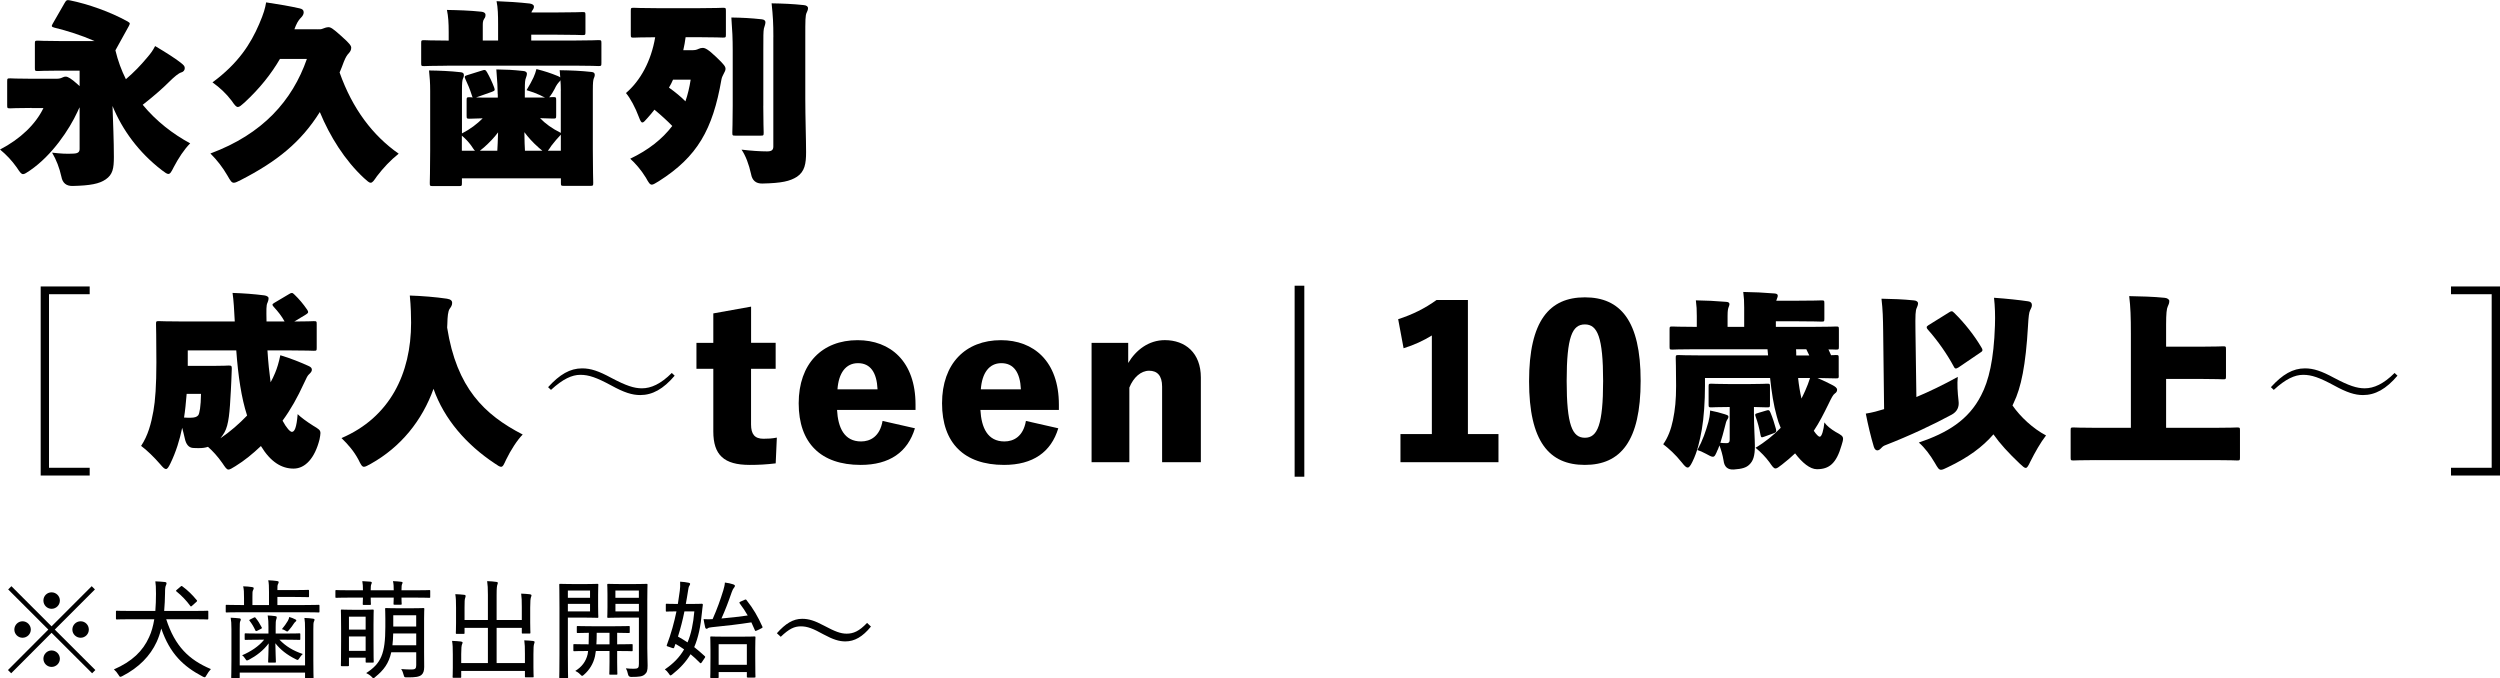
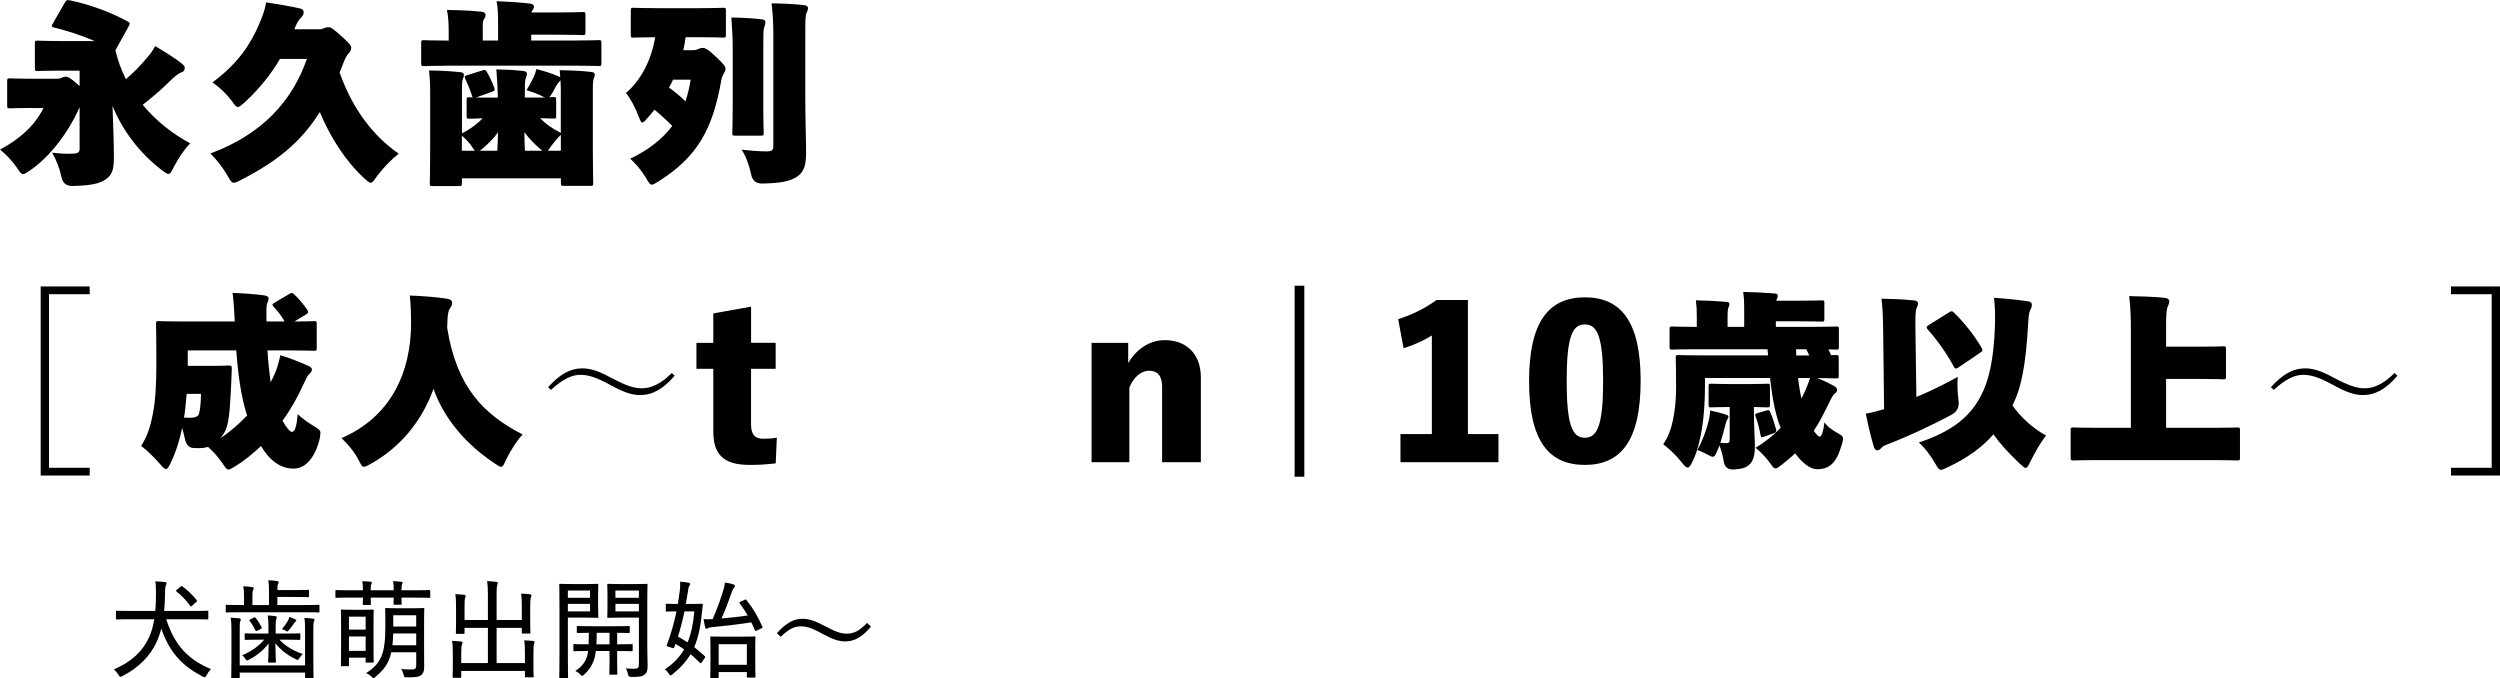
<svg xmlns="http://www.w3.org/2000/svg" id="_レイヤー_2" viewBox="0 0 696.86 189.11">
  <g id="base">
    <path d="M8.8,30.09c-4.16,0-5.56.11-5.94.11-.81,0-.86-.05-.86-.86v-6.64c0-.81.05-.86.86-.86.38,0,1.78.11,5.94.11h6.91c.76,0,1.19-.11,1.62-.32.38-.16.59-.27,1.03-.27.54,0,1.57.59,3.24,2.11l.59.54v-4.32h-5.72c-4.16,0-5.51.11-5.89.11-.81,0-.86-.05-.86-.86v-6.75c0-.81.05-.86.86-.86.38,0,1.73.11,5.89.11h9.88c-3.67-1.62-7.61-2.86-11.18-3.73-.86-.22-.86-.43-.49-1.08l3.35-5.83c.43-.76.65-.86,1.46-.7,5.08,1.03,11.23,3.19,16.09,5.89.43.27.59.38.59.59,0,.16-.11.38-.27.7l-3.46,6.26-.27.49c.7,2.92,1.67,5.56,2.92,8.05,2.32-2,4.05-3.78,5.94-6.05.97-1.13,1.51-1.84,2.21-3.19,3.19,1.89,5.46,3.35,7.07,4.59.97.76,1.19,1.03,1.19,1.57,0,.59-.38,1.03-.97,1.19-.76.22-1.94,1.19-3.46,2.7-1.46,1.46-3.83,3.62-7.29,6.32,3.78,4.59,8.42,8.15,13.23,10.75-1.67,1.67-3.29,4.16-4.59,6.64-.65,1.3-.97,1.89-1.51,1.89-.38,0-.92-.38-1.84-1.08-6.43-4.97-10.96-11.18-13.71-17.87.16,4.75.38,9.72.38,14.2,0,3.24-.32,4.91-2.27,6.26-1.78,1.24-4.32,1.73-9.23,1.84q-2.65.05-3.13-2.59c-.54-2.43-1.4-4.7-2.59-6.7,2.32.27,4,.38,5.94.27,1.35-.05,1.73-.49,1.73-1.3v-11.61c-.22.38-.38.76-.59,1.24-2.27,4.91-7.02,12.1-13.23,16.36-.97.65-1.51,1.03-1.94,1.03-.54,0-.92-.59-1.78-1.89-1.35-1.89-2.81-3.46-4.64-4.97,5.72-2.97,9.94-7.07,12.1-11.56h-3.29Z" />
    <path d="M88.51,8.17c.7,0,1.03,0,1.4-.16.54-.22,1.13-.43,1.67-.43.59,0,1.24.38,3.51,2.43,2.38,2.11,2.81,2.75,2.81,3.29,0,.65-.27,1.08-.7,1.57-.38.38-.81.97-1.35,2.32-.38,1.03-.76,2.05-1.19,3.02,3.62,10.21,9.29,17.6,16.47,22.63-2.32,1.84-4.27,3.94-6.05,6.26-.86,1.24-1.24,1.84-1.78,1.84-.43,0-.92-.49-1.84-1.3-5.35-4.97-9.5-11.61-12.31-18.41-5.24,8.37-11.93,13.77-22.03,18.95-.97.49-1.51.76-1.94.76-.65,0-.97-.59-1.78-2-1.35-2.32-2.86-4.27-4.75-6.16,14.58-5.4,22.84-14.74,26.89-26.35h-7.51c-2.43,4.16-5.56,8.15-9.88,12.15-.92.81-1.4,1.24-1.84,1.24-.49,0-.92-.54-1.73-1.73-1.57-2.05-3.24-3.62-5.35-5.13,7.24-5.35,10.64-10.75,13.01-16.25,1.3-3.02,1.67-4.43,1.94-6.05,3.67.54,6.7,1.08,9.34,1.67.76.16,1.13.49,1.13,1.08,0,.49-.22.97-.7,1.46-.38.38-.97,1.03-1.51,2.32-.11.32-.27.65-.38.97h6.43Z" />
    <path d="M124.58,18.32c-4.37,0-5.94.11-6.32.11-.81,0-.86-.05-.86-.86v-5.51c0-.81.05-.86.86-.86.38,0,1.94.11,6.32.11h.49v-2.38c0-2.48-.11-4.37-.49-6.16,3.08.05,6.48.16,9.56.49.76.05,1.19.43,1.19.81,0,.49-.05.76-.38,1.19-.38.54-.38,1.19-.38,1.94v4.1h4.27v-4.54c0-2.48-.05-4.64-.43-6.43,3.08.11,6.26.32,9.23.65.76.11,1.19.43,1.19.81,0,.32-.05.59-.38,1.03-.16.22-.27.43-.32.65h7.13c4.81,0,6.7-.11,7.07-.11.81,0,.86.05.86.86v4.7c0,.81-.05.86-.86.86-.38,0-2.27-.11-7.07-.11h-7.18v1.62h12.37c4.37,0,5.94-.11,6.32-.11.81,0,.87.05.87.86v5.51c0,.81-.05.86-.87.86-.38,0-1.94-.11-6.32-.11h-35.86ZM138.73,26.26c0-1.62-.11-3.62-.38-6.91,3.08.05,4.38.11,7.45.43.76.05,1.08.38,1.08.76,0,.59-.32,1.13-.43,1.62-.16.76-.16,1.89-.16,4.1v.92h5.62c-.38-.16-.86-.38-1.46-.7-1.08-.49-2.21-.92-3.67-1.35.86-1.4,1.51-2.65,1.94-3.56.38-.81.59-1.51.81-2.32,2.48.65,3.83,1.08,5.94,1.94.32.16.59.27.7.38l-.16-2c3.08.05,5.94.16,8.86.49.65.05.92.32.92.81s-.22.76-.32,1.13c-.11.43-.22.86-.22,3.24v16.42c0,5.56.11,8.91.11,9.29,0,.81-.05.86-.86.86h-7.29c-.81,0-.86-.05-.86-.86v-1.24h-27.59v1.3c0,.81-.05.86-.86.86h-7.24c-.81,0-.86-.05-.86-.86,0-.43.11-3.62.11-8.96v-16.69c0-2.43-.11-3.56-.32-5.72,3.08.05,5.88.16,8.8.49.65.05.92.32.92.81s-.21.76-.32,1.13c-.11.43-.22.86-.22,3.24v11.88c2.32-1.19,4.16-2.59,5.78-4.21-2.32.05-3.35.11-3.62.11-.81,0-.86-.05-.86-.86v-4.27c0-.81.05-.86.86-.86.11,0,.43,0,.86.05-.11-.11-.22-.32-.27-.59-.49-1.57-1.13-3.13-1.78-4.48-.32-.7-.27-.92.49-1.13l4.16-1.3c.76-.27.97-.22,1.4.54.65,1.13,1.4,2.7,1.94,4.16.27.76.27.92-.59,1.24l-4.43,1.57c.97.05,2.43.05,4.59.05h1.46v-.92ZM132.41,42.02c-.32-.27-.59-.76-1.08-1.46-.76-1.03-1.62-1.94-2.59-2.75v4.21h3.67ZM133.76,42.02h4.86c.05-1.03.16-2.65.22-5.13-1.08,1.46-2.38,2.81-3.89,4.16l-1.19.97ZM150.17,41.16c-1.67-1.46-2.97-2.92-4-4.32,0,2.38.11,4.1.16,5.18h4.86l-1.03-.86ZM156.33,25.28c0-1.19-.05-2.11-.11-2.92-.05.16-.22.32-.43.54-.27.27-.59.76-.81,1.13-.27.54-.59,1.19-1.03,1.89-.38.59-.65.97-.87,1.19.59,0,.92-.05,1.08-.05.81,0,.87.05.87.86v4.27c0,.81-.05.86-.87.86-.32,0-1.29-.05-3.62-.11,1.46,1.51,3.29,2.86,5.78,4.1v-11.77ZM156.33,42.02v-4.48c-.86.92-1.78,1.94-2.59,3.02-.49.7-.76,1.19-1.03,1.46h3.62Z" />
    <path d="M192.62,14c1.24,0,1.51-.11,2.11-.38.38-.16.7-.27,1.13-.27.7,0,1.51.38,3.83,2.59,2.21,2.11,2.59,2.65,2.54,3.35-.05.49-.27.76-.49,1.24s-.54.97-.65,1.67c-2.43,13.93-6.7,21.49-17.44,28.3-.97.59-1.57.97-1.94.97-.59,0-.92-.59-1.67-1.94-1.35-2.21-3.02-4.1-4.37-5.29,5.08-2.43,8.91-5.45,11.72-9.13-1.3-1.35-3.13-3.02-4.97-4.54-.59.76-1.24,1.57-1.89,2.27-.76.86-1.13,1.3-1.46,1.3-.38,0-.59-.49-1.03-1.62-.92-2.48-2.32-5.13-3.56-6.59,4-3.4,7.02-8.86,8.15-15.55-4.05,0-5.62.11-5.94.11-.81,0-.86-.05-.86-.86V3.03c0-.81.05-.86.86-.86.38,0,2,.11,6.59.11h11.61c4.59,0,6.21-.11,6.59-.11.81,0,.86.05.86.86v6.59c0,.81-.05.86-.86.86-.38,0-2-.11-6.59-.11h-3.78c-.16,1.24-.38,2.48-.65,3.62h2.16ZM187.6,22.21c-.32.76-.7,1.51-1.13,2.21,1.73,1.24,3.4,2.59,4.59,3.83.65-1.89,1.13-3.89,1.46-6.05h-4.91ZM212.76,29.5c0,4.43.11,7.07.11,7.45,0,.81-.05.86-.86.86h-7.02c-.81,0-.86-.05-.86-.86,0-.43.11-3.02.11-7.45v-15.44c0-3.35-.11-5.56-.38-9.18,3.08.05,5.35.16,8.42.49.76.05,1.08.43,1.08.81,0,.65-.32,1.24-.43,1.78-.16.86-.16,2.05-.16,6.1v15.44ZM215.57,10.38c0-3.89-.11-5.83-.49-9.45,3.08.05,5.89.16,8.96.49.76.05,1.19.43,1.19.81,0,.54-.22.92-.38,1.3-.38.76-.38,2.11-.38,6.7v17.33c0,5.08.22,11.23.22,14.85,0,3.24-.38,5.4-2.54,6.86-1.94,1.24-4.27,1.78-9.67,1.89q-2.65.05-3.13-2.65c-.59-2.7-1.51-5.13-2.65-6.8,2.65.32,5.18.49,7.13.49,1.24,0,1.73-.38,1.73-1.35V10.38Z" />
    <path d="M25,82.01h-11.34v48.38h11.34v2.16h-13.66v-52.7h13.66v2.16Z" />
    <path d="M74.55,97.67c.21,3.33.52,6.29.88,8.89.47-.83.88-1.72,1.25-2.6.57-1.35,1.04-2.91,1.46-4.94,2.81.83,5.88,2.08,7.8,2.96.73.31.99.62.99,1.09,0,.42-.26.78-.83,1.3-.36.36-.57.68-1.46,2.65-1.66,3.64-3.59,7.12-5.88,10.24,1.14,2.13,2.13,3.12,2.6,3.12.73,0,1.3-1.09,1.61-4.94.83.83,2.5,2.08,4.32,3.22,1.56.94,2.03,1.2,2.03,2.08,0,.42-.11.99-.26,1.77-1.3,5.15-3.95,8.11-7.23,8.11s-6.35-1.77-9.1-6.29c-2.24,2.13-4.58,4.06-7.12,5.62-.94.57-1.51.94-1.92.94-.52,0-.88-.57-1.72-1.82-1.3-1.87-2.71-3.38-4-4.52-.73.26-1.56.36-2.5.36-.62,0-1.14,0-1.72-.05q-1.72-.16-2.24-2.65c-.26-1.04-.47-2.08-.73-2.96-.68,3.33-1.72,6.71-3.28,9.93-.52,1.04-.83,1.56-1.25,1.56-.36,0-.83-.42-1.56-1.3-1.71-1.98-3.79-4-5.36-5.15,1.92-2.86,2.81-6.24,3.43-9.72.52-2.86.83-7.18.83-13.52,0-6.92-.1-10.35-.1-10.71,0-.78.05-.83.83-.83.36,0,2.08.1,6.66.1h14.46c-.16-3.17-.31-5.88-.62-7.96,3.12.1,5.88.31,8.84.68.73.1,1.2.42,1.2.78,0,.52-.16.94-.31,1.3-.36.68-.31,1.98-.26,5.2h5.04c-.83-1.51-1.82-2.76-3.02-4.06-.26-.26-.36-.47-.36-.62s.16-.31.52-.52l4.11-2.44c.31-.21.57-.31.78-.31s.42.16.73.47c1.3,1.25,2.44,2.6,3.54,4.21.16.26.26.47.26.62,0,.26-.16.42-.57.68l-3.28,1.98c3.64,0,5.04-.1,5.41-.1.78,0,.83.05.83.83v6.6c0,.78-.05.83-.83.83-.36,0-1.98-.1-6.55-.1h-6.34ZM52.03,109.79c-.21,2.5-.42,4.73-.73,6.6.73.05,1.2.05,1.82.05,1.04,0,1.77-.21,2.13-.68.37-.47.73-2.44.78-5.98h-4ZM52.34,101.99h6.92c3.07,0,4.11-.1,4.47-.1.78,0,.88.1.88.88-.1,2.5-.16,4.73-.26,6.14-.31,5.93-.57,9.46-1.77,11.6-.36.62-.73,1.14-1.14,1.66,2.76-1.87,5.25-4.06,7.44-6.34-1.61-4.94-2.5-11.08-3.02-18.15h-13.52v4.32Z" />
    <path d="M101.48,130.12c-.57,0-.88-.57-1.56-1.98-1.3-2.44-2.91-4.26-4.73-6.03,13.47-5.77,19.4-17.94,19.4-32.14,0-1.51-.05-4.63-.36-7.59,3.28.1,7.28.42,10.35.88,1.09.16,1.46.62,1.46,1.14,0,.78-.37,1.2-.73,1.72-.42.68-.57,2.03-.62,4.21,0,.36-.05.68-.05.99,2.65,16.8,10.35,24.28,21.06,29.8-1.51,1.51-3.38,4.42-4.63,7.02-.62,1.35-.88,1.98-1.4,1.98-.36,0-.88-.31-1.77-.94-7.85-5.2-14.09-12.32-17.06-20.8-3.17,8.84-9.1,16.22-17.47,20.9-.94.52-1.51.83-1.87.83Z" />
    <path d="M152.78,107.92c3.24-3.56,6.12-5.24,9.48-5.24,2.44,0,4.64.76,8.12,2.64,4.16,2.2,6.36,2.92,8.56,2.92,2.52,0,5.24-1.2,8.32-4.28l.8.76c-3.16,3.72-6.2,5.4-9.6,5.4-2.28,0-4.52-.72-8.08-2.68-4.08-2.2-6.24-2.96-8.6-2.96s-4.88,1.16-8.2,4.2l-.8-.76Z" />
    <path d="M209.35,95.56h6.86v7.24h-6.86v15.5c0,2.75,1.03,4,3.46,4,1.24,0,2.32-.05,3.73-.32l-.32,7.18c-2.65.32-4.81.43-7.24.43-7.18,0-10.15-2.75-10.15-9.34v-17.44h-4.7v-7.24h4.7v-8.21l10.53-1.89v10.1Z" />
-     <path d="M233.32,114.25c.27,4.97,2,8.8,6.7,8.8,2.54,0,5.24-1.35,5.99-5.72l9.02,2.05c-2,6.64-7.07,10.21-15.12,10.21-11.12,0-17.28-6.1-17.28-17.17s6.54-17.6,16.42-17.6c9.13,0,16.15,5.89,16.15,17.98v1.46h-21.87ZM244.61,108.52c-.21-4.7-2-7.29-5.45-7.29s-5.4,2.81-5.72,7.29h11.18Z" />
-     <path d="M273.28,114.25c.27,4.97,2,8.8,6.7,8.8,2.54,0,5.24-1.35,5.99-5.72l9.02,2.05c-2,6.64-7.07,10.21-15.12,10.21-11.12,0-17.28-6.1-17.28-17.17s6.53-17.6,16.42-17.6c9.12,0,16.15,5.89,16.15,17.98v1.46h-21.87ZM284.57,108.52c-.22-4.7-2-7.29-5.45-7.29s-5.4,2.81-5.72,7.29h11.18Z" />
    <path d="M314.48,101.18c2.16-3.62,5.72-6.37,10.21-6.37,5.72,0,10.04,3.56,10.04,10.42v23.6h-10.8v-21.06c0-3.08-1.35-4.43-3.62-4.43s-4.37,1.84-5.51,4.7v20.79h-10.53v-33.26h10.21v5.62Z" />
    <path d="M363.57,132.88h-2.7v-53.24h2.7v53.24Z" />
    <path d="M409.16,121h8.53v7.83h-27.32v-7.83h8.75v-27.49c-2.16,1.35-5.02,2.7-7.88,3.56l-1.51-8.1c3.89-1.24,7.51-3.02,10.69-5.35h8.75v37.37Z" />
    <path d="M457.32,106.15c0,16.85-5.62,23.44-15.55,23.44s-15.55-6.48-15.55-23.33,5.67-23.38,15.55-23.38,15.55,6.48,15.55,23.27ZM436.7,106.2c0,12.31,1.57,15.82,5.08,15.82s5.08-3.62,5.08-15.82-1.57-15.77-5.08-15.77-5.08,3.4-5.08,15.77Z" />
    <path d="M512.55,104.64c0,.78-.05.83-.83.83-.31,0-1.66-.05-5.1-.1,1.56.68,3.02,1.35,4.06,1.92.83.42,1.4.83,1.4,1.35,0,.42-.21.78-.62,1.04-.52.36-.94,1.2-1.82,3.02-1.3,2.65-2.5,5.04-4.06,7.38.73,1.09,1.35,1.66,1.66,1.66.57,0,1.09-1.87,1.3-4,.62.94,1.82,1.87,3.12,2.65,1.51.83,2.08,1.14,2.08,1.92,0,.42-.16.99-.42,1.82-1.46,5.1-3.48,6.66-6.87,6.66-1.92,0-4.11-1.82-6.08-4.42-1.09,1.04-2.29,2.08-3.64,3.12-.94.73-1.4,1.09-1.82,1.09-.52,0-.88-.57-1.72-1.77-1.04-1.4-2.34-2.76-3.85-4,2.65-1.56,4.99-3.48,7.02-5.56-.47-1.09-.83-2.13-1.09-3.17-.88-3.07-1.46-6.81-1.87-10.71h-18.15v2.18c0,4.26-.31,8.94-.88,12.17-.57,3.12-1.2,6.14-2.65,9.05-.52,1.04-.88,1.56-1.3,1.56s-.88-.47-1.61-1.4c-1.82-2.29-3.64-3.9-5.2-5.1,1.3-1.82,2.19-4.16,2.71-6.71.62-3.02.88-5.67.88-9.57,0-4.84-.1-7.38-.1-7.75,0-.78.05-.83.83-.83.37,0,2.03.1,6.61.1h18.3l-.16-1.72h-20.23c-4.37,0-5.88.1-6.24.1-.78,0-.83-.05-.83-.83v-4.78c0-.78.05-.83.83-.83.36,0,1.87.1,6.24.1h.52v-3.02c0-1.82-.05-2.7-.26-4.37,3.02.05,5.3.16,8.48.42.62.05.88.26.88.62s-.16.62-.26.94c-.1.31-.26.73-.26,2.34v3.07h4.63v-5.36c0-1.82-.05-2.7-.26-4.37,3.02.05,5.56.16,8.74.42.62.05.88.26.88.62s-.16.62-.26.94l-.16.47h5.04c5.25,0,7.18-.1,7.54-.1.78,0,.83.05.83.83v4.26c0,.78-.05.83-.83.83-.36,0-2.29-.1-7.54-.1h-5.15v1.56h10.5c4.37,0,5.88-.1,6.24-.1.78,0,.83.05.83.83v4.78c0,.78-.05.83-.83.83-.21,0-.83-.05-2.08-.05l.73,1.61c.73,0,1.14-.05,1.3-.05.78,0,.83.05.83.83v4.84ZM478.8,125.34c-.57,1.4-.83,1.98-1.35,1.98-.42,0-.99-.31-1.92-.83-.94-.52-1.82-.88-2.39-1.04,1.51-2.76,2.29-5.1,3.07-7.85.21-.78.42-1.82.47-3.17,1.61.31,2.76.62,4.11,1.04.47.16.99.26.99.68,0,.31-.1.52-.42.99-.16.26-.31.73-.62,2.03-.36,1.4-.73,2.81-1.2,4.26.52.05,1.04.1,1.77.1.47,0,.83-.21.83-.88v-9.2h-.21c-3.38,0-4.47.1-4.84.1-.78,0-.83-.05-.83-.83v-4.94c0-.78.05-.83.83-.83.37,0,1.46.1,4.84.1h5.77c3.38,0,4.47-.1,4.84-.1.78,0,.83.05.83.83v4.94c0,.78-.05.83-.83.83-.31,0-1.25-.05-3.64-.1v1.72c0,3.74.26,7.38.26,9.15,0,2.76-.47,4.21-1.61,5.25-.78.73-1.87,1.14-4.26,1.3q-2.55.16-2.86-2.5c-.26-1.56-.68-2.96-1.14-4.21l-.47,1.2ZM491.7,121.75c-.73.26-.83.21-.99-.62-.31-1.72-.78-3.48-1.3-4.89-.26-.73-.26-.88.52-1.09l2.29-.68c.78-.26.99-.21,1.3.57.57,1.35,1.14,3.12,1.51,4.52.21.78,0,.99-.73,1.25l-2.6.94ZM504.33,99.08c-.26-.57-.52-1.14-.83-1.72h-2.86c.05.57.05,1.14.05,1.72h3.64ZM501.21,105.37c.21,1.98.52,3.9.94,5.72.36-.73.73-1.46,1.04-2.18.52-1.2.99-2.34,1.35-3.54h-3.33Z" />
    <path d="M534.18,110.67c3.59-1.51,7.49-3.38,11.54-5.62-.21,1.98-.05,4.37.21,6.66q.36,2.6-1.87,3.85c-5.2,2.81-11.44,5.77-18.77,8.63-.37.16-.78.52-1.04.83-.26.31-.68.52-.94.52-.47,0-.78-.36-.99-.99-.83-2.76-1.66-6.24-2.24-9.26,1.92-.31,3.43-.73,5.1-1.25l-.26-21.68c-.05-3.74-.1-5.88-.47-9.1,2.96.05,6.08.16,9.05.47.73.05,1.14.42,1.14.78,0,.52-.21.94-.36,1.3-.36.73-.42,1.98-.36,6.4l.26,18.46ZM560.96,113.01c2.24,3.22,5.72,6.45,9.36,8.37-1.51,1.92-3.12,4.78-4.37,7.28-.57,1.2-.88,1.77-1.3,1.77-.36,0-.83-.42-1.66-1.2-3.12-2.96-5.51-5.56-7.33-8.16-3.07,3.54-7.02,6.45-12.69,9.15-.94.47-1.51.73-1.92.73-.62,0-.94-.57-1.72-1.92-1.25-2.13-2.81-4.26-4.47-5.67,7.96-2.7,13.88-6.29,17.37-13.16,2.13-4.06,3.54-9.93,3.85-19.45.1-2.91,0-5.41-.26-7.75,3.74.26,6.97.62,9.52.99.73.1,1.04.47,1.04,1.04s-.26.94-.52,1.51c-.26.52-.42,1.66-.57,4.37-.62,10.87-1.92,17.16-4,21.42l-.31.68ZM545.83,102.46c-.26.16-.47.26-.62.26-.26,0-.42-.16-.62-.57-1.87-3.48-4.42-7.12-7.18-10.24-.26-.26-.36-.47-.36-.68s.16-.36.47-.57l5.77-3.59c.31-.21.52-.31.73-.31s.42.16.73.47c2.86,2.81,5.62,6.29,7.59,9.67.16.26.26.47.26.68,0,.26-.21.47-.57.68l-6.19,4.21Z" />
    <path d="M584.25,128.25c-4.37,0-5.88.1-6.24.1-.78,0-.83-.05-.83-.83v-7.54c0-.78.05-.83.83-.83.37,0,1.87.1,6.24.1h9.72v-26.21c0-4.63-.1-7.54-.47-10.5,2.96.05,6.92.16,9.88.47.73.05,1.3.47,1.3.88,0,.62-.21,1.09-.42,1.51-.31.62-.47,2.03-.47,5.04v6.19h10.09c4,0,5.41-.1,5.77-.1.78,0,.83.05.83.83v7.54c0,.78-.05.83-.83.83-.36,0-1.77-.1-5.77-.1h-10.09v13.62h13.52c4.37,0,5.88-.1,6.24-.1.78,0,.83.05.83.83v7.54c0,.78-.05.83-.83.83-.36,0-1.87-.1-6.24-.1h-33.07Z" />
    <path d="M633,107.92c3.24-3.56,6.12-5.24,9.48-5.24,2.44,0,4.64.76,8.12,2.64,4.16,2.2,6.36,2.92,8.56,2.92,2.52,0,5.24-1.2,8.32-4.28l.8.76c-3.16,3.72-6.2,5.4-9.6,5.4-2.28,0-4.52-.72-8.08-2.68-4.08-2.2-6.24-2.96-8.6-2.96s-4.88,1.16-8.2,4.2l-.8-.76Z" />
    <path d="M696.86,79.85v52.7h-13.66v-2.16h11.34v-48.38h-11.34v-2.16h13.66Z" />
-     <path d="M26.58,186.77l-.9.9-11.31-11.28-11.25,11.28-.9-.9,11.25-11.28-11.19-11.19.9-.9,11.19,11.19,11.19-11.19.9.9-11.19,11.19,11.31,11.28ZM8.59,175.49c0,1.26-1.05,2.28-2.31,2.28s-2.28-1.02-2.28-2.28,1.02-2.31,2.28-2.31,2.31,1.05,2.31,2.31ZM16.69,167.39c0,1.29-1.05,2.31-2.31,2.31s-2.28-1.02-2.28-2.31,1.02-2.28,2.28-2.28,2.31,1.02,2.31,2.28ZM16.69,183.62c0,1.26-1.05,2.28-2.31,2.28s-2.28-1.02-2.28-2.28,1.02-2.31,2.28-2.31,2.31,1.05,2.31,2.31ZM24.76,175.49c0,1.26-1.02,2.28-2.28,2.28s-2.31-1.02-2.31-2.28,1.02-2.31,2.31-2.31,2.28,1.05,2.28,2.31Z" />
    <path d="M36.55,172.61c-2.82,0-3.75.06-3.93.06-.27,0-.3-.03-.3-.3v-1.86c0-.24.03-.27.3-.27.18,0,1.11.06,3.93.06h6.75c.12-1.5.18-3.09.18-4.77,0-1.92-.06-2.64-.18-3.48.81.03,1.89.09,2.64.18.36.03.48.18.48.36,0,.21-.09.39-.18.6-.15.3-.24.78-.24,2.22-.03,1.65-.09,3.27-.24,4.89h8.07c2.82,0,3.75-.06,3.93-.06.27,0,.3.03.3.27v1.86c0,.27-.03.3-.3.3-.18,0-1.11-.06-3.93-.06h-7.5c2.43,7.53,6.33,11.31,12.45,13.89-.48.54-.87,1.08-1.2,1.68-.21.42-.36.6-.57.6-.12,0-.3-.09-.54-.21-5.37-2.82-9.12-6.36-11.52-13.38-.33,1.32-.75,2.58-1.29,3.75-1.8,3.9-4.95,7.14-9.54,9.51-.27.12-.42.21-.57.21-.18,0-.3-.18-.54-.57-.36-.6-.75-1.05-1.26-1.5,5.04-2.19,8.07-5.1,9.81-9,.69-1.47,1.14-3.15,1.44-4.98h-6.45ZM50.32,163.52c.27-.24.33-.21.54-.06,1.5,1.11,2.76,2.34,3.96,3.81.09.09.12.15.12.21,0,.09-.06.18-.24.33l-1.14,1.02c-.15.15-.24.21-.33.21s-.15-.06-.21-.18c-1.08-1.47-2.37-2.82-3.78-3.96-.12-.09-.18-.15-.18-.21,0-.09.09-.18.24-.3l1.02-.87Z" />
    <path d="M67.09,170.66c-2.79,0-3.72.06-3.9.06-.24,0-.27-.03-.27-.27v-1.59c0-.24.03-.27.27-.27.18,0,1.11.06,3.9.06h.93v-1.92c0-1.59-.03-2.49-.24-3.3.9.03,1.74.09,2.49.21.27.03.45.15.45.3,0,.21-.06.33-.18.57-.18.3-.18.72-.18,1.89v2.25h4.62v-3.6c0-1.56-.03-2.52-.21-3.3.87.03,1.68.09,2.49.21.24.03.42.15.42.27,0,.21-.06.33-.18.57-.18.27-.18.72-.18,1.68h4.89c2.52,0,3.51-.06,3.69-.06.21,0,.24.03.24.27v1.5c0,.24-.03.27-.24.27-.18,0-1.17-.06-3.69-.06h-4.89v2.25h7.56c2.76,0,3.72-.06,3.87-.06.27,0,.3.03.3.27v1.59c0,.24-.03.27-.3.27-.15,0-1.11-.06-3.87-.06h-17.79ZM85.03,175.43c0-1.56-.03-2.31-.18-3.18.9.03,1.71.09,2.46.21.24.03.36.12.36.27,0,.24-.09.36-.18.57-.12.3-.15.69-.15,2.13v8.61c0,3.18.06,4.65.06,4.8,0,.24-.03.27-.27.27h-1.8c-.27,0-.3-.03-.3-.27v-1.35h-18.21v1.26c0,.27-.03.3-.27.3h-1.83c-.24,0-.27-.03-.27-.3,0-.15.06-1.56.06-4.68v-8.7c0-1.56-.06-2.31-.21-3.18.9.03,1.71.09,2.46.18.24.03.36.15.36.3,0,.24-.09.36-.18.57-.09.27-.12.69-.12,2.13v10.11h18.21v-10.05ZM72.34,178.31c-2.76,0-3.72.06-3.87.06-.24,0-.27-.03-.27-.3v-1.23c0-.27.03-.3.27-.3.15,0,1.11.06,3.87.06h2.49v-1.86c0-1.23-.03-2.04-.21-3.18.87.03,1.32.09,2.1.18.27.03.42.15.42.27,0,.27-.06.48-.15.72-.12.33-.15.87-.15,2.01v1.86h2.7c2.79,0,3.72-.06,3.9-.06.24,0,.27.03.27.3v1.23c0,.27-.03.3-.27.3-.18,0-1.11-.06-3.9-.06h-1.65c1.8,1.86,3.78,3.06,6.51,3.99-.33.27-.66.69-.96,1.17-.21.33-.33.48-.51.48-.12,0-.27-.09-.51-.21-2.43-1.2-4.26-2.64-5.67-4.44.03,2.46.15,4.68.15,5.13,0,.24-.03.27-.3.27h-1.59c-.24,0-.27-.03-.27-.27,0-.45.12-2.61.15-5.1-1.47,2.01-3.54,3.54-5.43,4.53-.3.15-.48.24-.63.24s-.27-.15-.45-.45c-.24-.42-.57-.78-.9-.99,2.43-1.05,4.62-2.46,6.15-4.35h-1.29ZM70.75,172.16c.3-.15.36-.12.54.12.6.72,1.11,1.53,1.65,2.58.12.21.12.27-.24.45l-.93.48c-.18.09-.3.12-.36.12-.12,0-.18-.06-.24-.21-.48-1.05-.96-1.83-1.59-2.64-.15-.18-.15-.24.21-.42l.96-.48ZM80.23,173.06c.24-.42.33-.72.39-1.08.69.21,1.11.36,1.68.66.24.12.3.18.3.3,0,.15-.09.24-.24.36s-.3.27-.45.51c-.36.57-.78,1.14-1.35,1.8-.24.27-.36.42-.51.42-.12,0-.27-.09-.54-.27-.27-.18-.57-.3-.93-.39.69-.84,1.17-1.5,1.65-2.31Z" />
    <path d="M101.17,164.54c0-1.02-.03-1.77-.18-2.55.75.03,1.68.09,2.31.15.21.03.33.12.33.27s-.06.27-.12.42c-.12.24-.18.63-.18,1.71h6.42c0-.99-.03-1.77-.21-2.55.78.03,1.71.09,2.31.18.24.03.36.09.36.24s-.09.33-.15.45c-.09.21-.15.6-.15,1.68h3.87c2.76,0,3.69-.06,3.87-.06.24,0,.27.03.27.27v1.62c0,.24-.03.27-.27.27-.18,0-1.11-.06-3.87-.06h-3.87c0,1.11.06,1.59.06,1.71,0,.24-.03.27-.3.27h-1.71c-.24,0-.27-.03-.27-.27,0-.15.03-.63.06-1.71h-6.42c0,1.11.06,1.62.06,1.74,0,.27-.03.3-.27.3h-1.74c-.24,0-.27-.03-.27-.3,0-.12.03-.63.06-1.74h-3.57c-2.73,0-3.66.06-3.84.06-.24,0-.27-.03-.27-.27v-1.62c0-.24.03-.27.27-.27.18,0,1.11.06,3.84.06h3.57ZM95.29,185.69c-.24,0-.27-.03-.27-.27,0-.18.06-1.11.06-6.63v-3.69c0-3.75-.06-4.74-.06-4.89,0-.27.03-.3.27-.3.21,0,.81.06,2.85.06h2.91c2.01,0,2.64-.06,2.82-.06.27,0,.3.03.3.3,0,.15-.06,1.08-.06,4.05v3.84c0,5.22.06,6.12.06,6.3,0,.27-.03.3-.3.3h-1.68c-.24,0-.27-.03-.27-.3v-1.08h-4.65v2.1c0,.24-.03.27-.3.27h-1.68ZM97.27,171.89v3.6h4.65v-3.6h-4.65ZM101.92,181.43v-4.02h-4.65v4.02h4.65ZM118.21,181.58c0,1.62.03,3.09.03,4.32,0,1.08-.24,1.8-.78,2.25-.63.48-1.56.69-3.99.66-.75,0-.78,0-.96-.69-.15-.63-.39-1.2-.69-1.62,1.02.09,2.28.12,2.94.12.99,0,1.26-.3,1.26-1.2v-3.6h-6.96c-.69,3.09-2.07,4.95-4.44,6.87-.27.24-.39.36-.51.36-.15,0-.3-.15-.57-.45-.39-.39-1.02-.78-1.47-.99,4.17-2.67,5.34-5.43,5.34-12.87v-2.28c0-1.74-.06-2.52-.06-2.7,0-.24.03-.27.3-.27.18,0,.93.06,3.21.06h3.9c2.28,0,3.03-.06,3.24-.06.24,0,.27.03.27.27,0,.15-.06.96-.06,2.7v9.12ZM116.02,179.87v-3.3h-6.42c-.03,1.23-.09,2.31-.21,3.3h6.63ZM109.62,171.5v3.15h6.39v-3.15h-6.39Z" />
    <path d="M145.45,169.25c0-1.83-.03-2.67-.18-3.78.9.03,1.68.09,2.46.18.24.03.42.15.42.3,0,.18-.09.36-.15.54-.12.39-.21,1.02-.21,2.91v4.11c0,1.83.06,2.64.06,2.82,0,.24-.03.27-.24.27h-1.89c-.24,0-.27-.03-.27-.27v-1.32h-7.02v9.81h7.89v-2.58c0-1.83-.03-2.67-.18-3.75.93.03,1.74.09,2.49.18.24.03.39.15.39.27,0,.18-.09.39-.15.57-.12.36-.18.99-.18,2.88v3.57c0,1.71.06,2.43.06,2.58,0,.24-.03.27-.27.27h-1.86c-.27,0-.3-.03-.3-.27v-1.53h-17.76v1.65c0,.24-.03.27-.27.27h-1.86c-.24,0-.27-.03-.27-.27,0-.18.06-.87.06-2.52v-3.75c0-1.83-.03-2.67-.21-3.75.9.03,1.74.09,2.49.18.24.03.45.15.45.3,0,.18-.12.36-.18.54-.12.36-.21.99-.21,2.67v2.49h7.44v-9.81h-6.51v1.38c0,.27-.03.3-.3.3h-1.86c-.24,0-.27-.03-.27-.3,0-.15.06-.93.06-2.73v-4.26c0-1.83-.03-2.67-.21-3.78.93.03,1.74.09,2.49.18.27.03.39.15.39.3,0,.18-.03.33-.12.57-.15.36-.18.99-.18,2.7v3.45h6.51v-6.99c0-1.89-.06-2.76-.21-3.84.93.03,1.8.09,2.58.21.24.03.39.09.39.27s-.03.27-.12.51c-.12.33-.21.93-.21,2.85v6.99h7.02v-3.57Z" />
    <path d="M163.48,162.8c2.07,0,2.85-.06,3.03-.06.24,0,.27.03.27.3,0,.18-.06.96-.06,2.79v3.3c0,1.86.06,2.64.06,2.79,0,.27-.03.3-.27.3-.18,0-.96-.06-3.03-.06h-5.19v10.26c0,4.26.06,6.15.06,6.36,0,.24-.03.27-.3.27h-1.89c-.24,0-.27-.03-.27-.27,0-.21.06-2.1.06-6.36v-12.99c0-4.26-.06-6.21-.06-6.39,0-.27.03-.3.27-.3.21,0,1.26.06,3.48.06h3.84ZM158.29,164.6v2.04h6.18v-2.04h-6.18ZM164.47,168.32h-6.18v2.1h6.18v-2.1ZM166.09,181.46c-.06.54-.15,1.02-.24,1.47-.45,2.01-1.5,3.78-3.09,5.16-.24.21-.36.3-.48.3-.15,0-.27-.12-.57-.42-.39-.42-.9-.75-1.35-.96,1.74-1.05,2.97-2.58,3.45-4.68.06-.33.09-.51.12-.87-2.76,0-3.66.06-3.84.06-.24,0-.27-.03-.27-.27v-1.44c0-.24.03-.27.27-.27.18,0,1.11.06,3.99.06.03-.87.06-1.92.06-3.21-2.13.03-2.94.06-3.06.06-.27,0-.3-.03-.3-.27v-1.41c0-.24.03-.27.3-.27.15,0,1.05.06,3.81.06h6.57c2.76,0,3.66-.06,3.84-.06.21,0,.24.03.24.27v1.41c0,.24-.03.27-.24.27-.18,0-.99-.03-3.27-.06v3.21c2.91,0,3.9-.06,4.05-.06.24,0,.27.03.27.27v1.44c0,.24-.03.27-.27.27-.15,0-1.14-.06-4.05-.06v3.03c0,2.16.06,3.12.06,3.3,0,.24-.03.27-.27.27h-1.71c-.24,0-.27-.03-.27-.27,0-.18.06-1.14.06-3.3v-3.03h-3.81ZM169.9,179.6v-3.21h-3.57c0,1.23-.03,2.31-.09,3.21h3.66ZM180.43,180.68c0,1.83.09,3.54.09,4.83,0,1.38-.18,1.98-.81,2.49-.63.54-1.38.69-3.78.69q-.72,0-.87-.72c-.15-.72-.33-1.23-.6-1.68.81.09,1.5.12,2.19.12,1.2,0,1.44-.24,1.44-1.32v-12.93h-5.25c-2.34,0-3.09.06-3.27.06-.27,0-.3-.03-.3-.3,0-.15.06-.75.06-2.58v-3.72c0-1.77-.06-2.4-.06-2.58,0-.27.03-.3.3-.3.18,0,.93.06,3.27.06h4.08c2.34,0,3.12-.06,3.3-.06.24,0,.27.03.27.3,0,.18-.06,1.41-.06,4.2v13.44ZM171.54,164.6v2.04h6.54v-2.04h-6.54ZM178.09,168.32h-6.54v2.1h6.54v-2.1Z" />
    <path d="M185.59,168.56c0-.24.03-.27.27-.27.18,0,.87.06,3.09.06.21-1.26.39-2.49.54-3.69.09-.66.15-1.56.09-2.52.75.03,1.71.15,2.4.3.24.06.39.15.39.33,0,.12-.09.3-.21.51-.18.27-.27.63-.36,1.32-.21,1.29-.39,2.52-.63,3.75h1.35c2.22,0,2.91-.06,3.06-.06.24,0,.36.09.33.33-.12.78-.18,1.56-.24,2.04-.36,3.93-1.02,7.08-2.16,9.72.96.75,1.92,1.59,2.94,2.52.09.09.12.15.12.21,0,.09-.06.21-.18.36l-.75,1.11c-.24.36-.36.36-.54.18-.93-.93-1.74-1.71-2.61-2.4-1.23,2.07-2.88,3.87-5.07,5.61-.24.18-.39.3-.51.3-.15,0-.27-.18-.51-.54-.33-.48-.69-.87-1.08-1.14,2.31-1.56,4.08-3.33,5.37-5.58-.75-.54-1.53-1.02-2.4-1.53l-.33.9c-.09.27-.12.39-.6.24l-1.11-.39c-.42-.12-.48-.18-.36-.48,1.2-3.15,2.04-6.3,2.67-9.33-1.89,0-2.55.06-2.7.06-.24,0-.27-.03-.27-.3v-1.62ZM190.78,170.42c-.48,2.43-1.08,4.74-1.8,7.02.93.51,1.8,1.05,2.67,1.62.99-2.34,1.59-5.13,1.89-8.64h-2.76ZM207.58,167.18c.27-.12.33-.12.48.06,1.95,2.46,3.18,4.62,4.44,7.41.12.24.09.3-.3.51l-1.17.57c-.21.09-.33.15-.39.15-.09,0-.15-.06-.21-.18-.3-.72-.66-1.53-.99-2.22-3.45.54-7.32.99-11.01,1.35-.78.09-.93.15-1.08.27-.12.09-.27.18-.45.18-.09,0-.27-.15-.33-.39-.18-.75-.33-1.56-.45-2.31.93.06,1.77.06,2.52,0,1.26-2.85,2.16-5.37,2.97-8.01.24-.81.42-1.56.45-2.19.93.12,1.62.27,2.34.51.33.12.45.24.45.42,0,.21-.09.36-.27.54-.18.18-.45.72-.6,1.17-.96,2.79-1.83,5.07-2.88,7.38,2.52-.21,5.01-.51,7.32-.84-.63-1.11-1.35-2.22-2.22-3.36-.18-.27-.12-.33.24-.51l1.14-.51ZM198.25,188.99c-.24,0-.27-.03-.27-.27,0-.18.06-.9.06-5.19v-2.43c0-2.43-.06-3.21-.06-3.39,0-.27.03-.3.27-.3.21,0,1.05.06,3.57.06h4.92c2.52,0,3.39-.06,3.54-.06.27,0,.3.03.3.3,0,.15-.06.96-.06,3v2.73c0,4.26.06,5.01.06,5.19,0,.21-.03.24-.3.24h-1.8c-.27,0-.3-.03-.3-.24v-1.29h-7.86v1.38c0,.24-.03.27-.27.27h-1.8ZM200.32,185.3h7.86v-5.73h-7.86v5.73Z" />
    <path d="M216.55,176.51c2.4-2.7,4.53-4.02,7.05-4.02,1.83,0,3.48.51,6.06,1.89,3.09,1.65,4.65,2.25,6.33,2.25,1.86,0,3.48-.66,5.7-3l1.08,1.02c-2.34,2.88-4.59,4.14-7.14,4.14-1.71,0-3.39-.51-6.06-1.95-2.97-1.65-4.53-2.25-6.33-2.25s-3.27.66-5.61,2.91l-1.08-.99Z" />
  </g>
</svg>